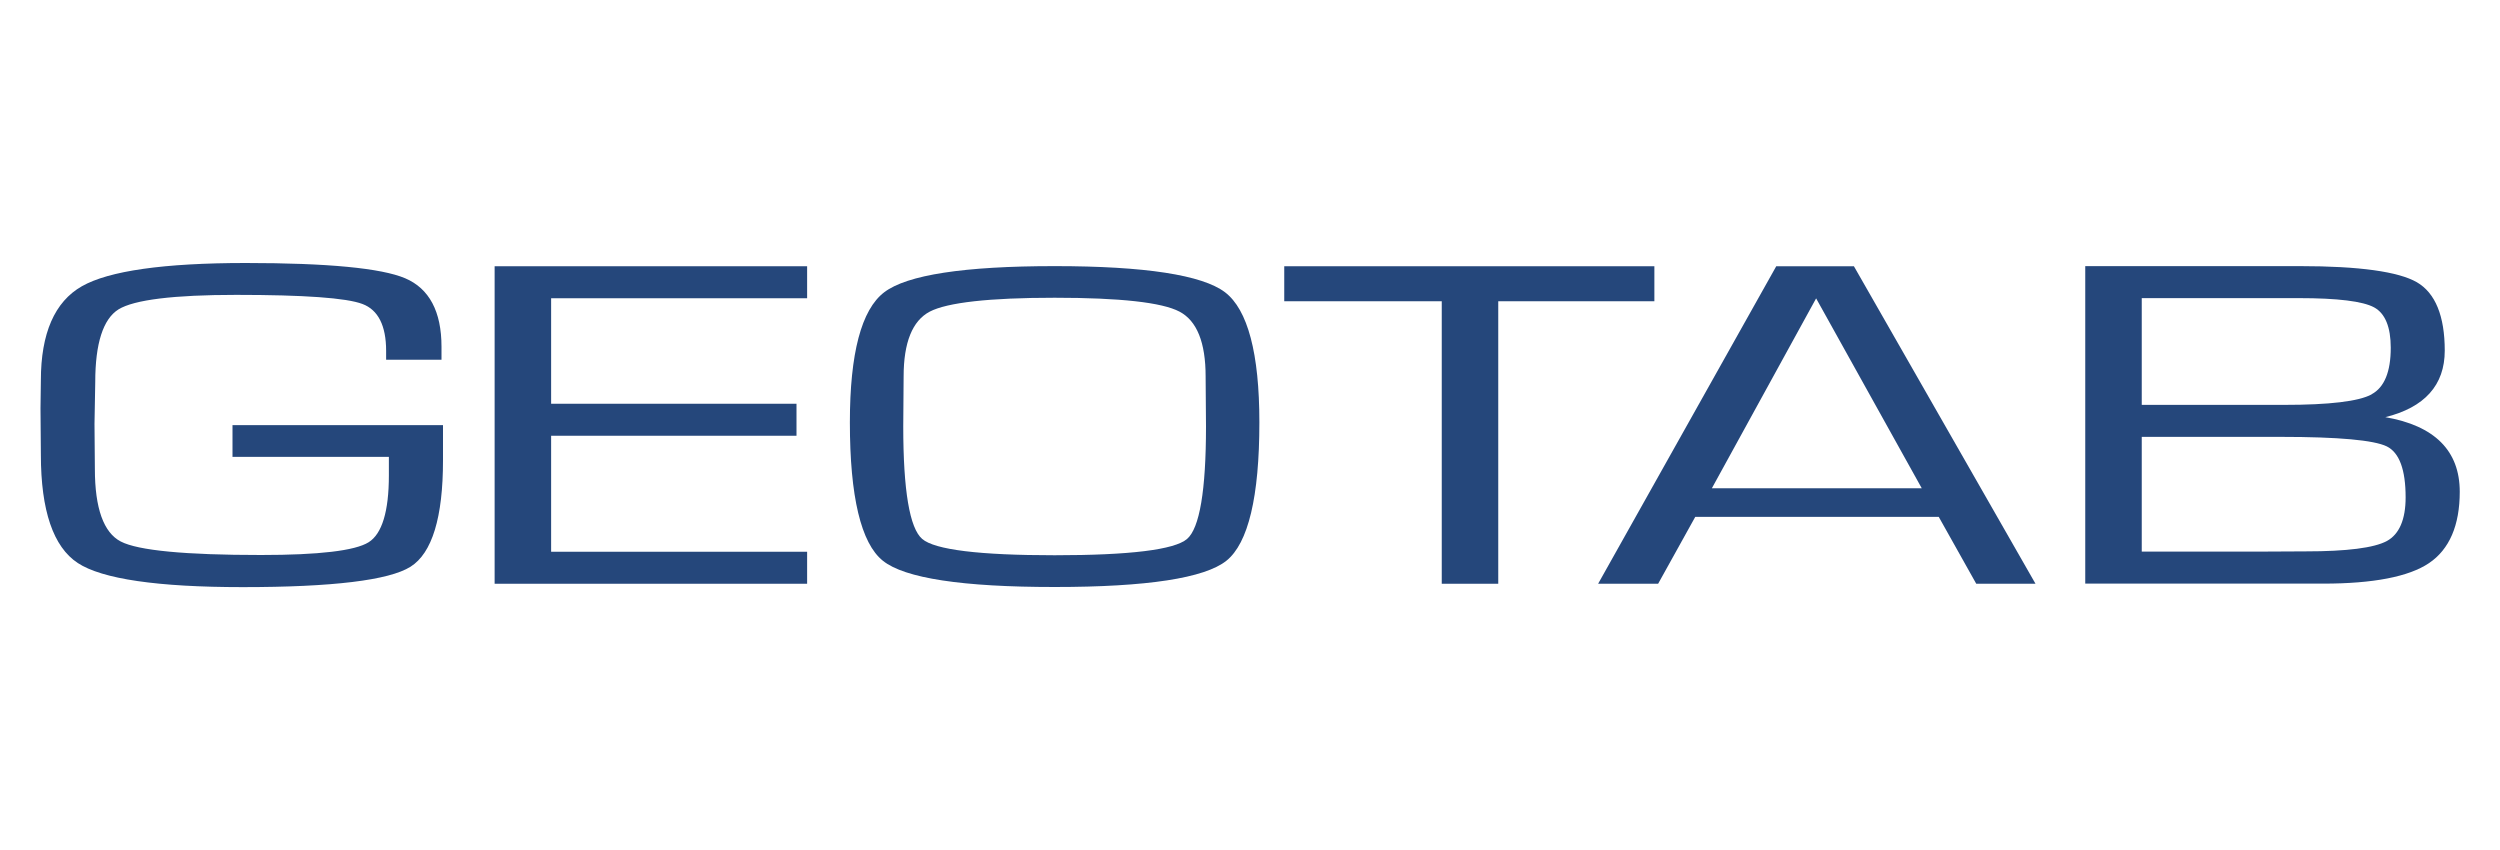
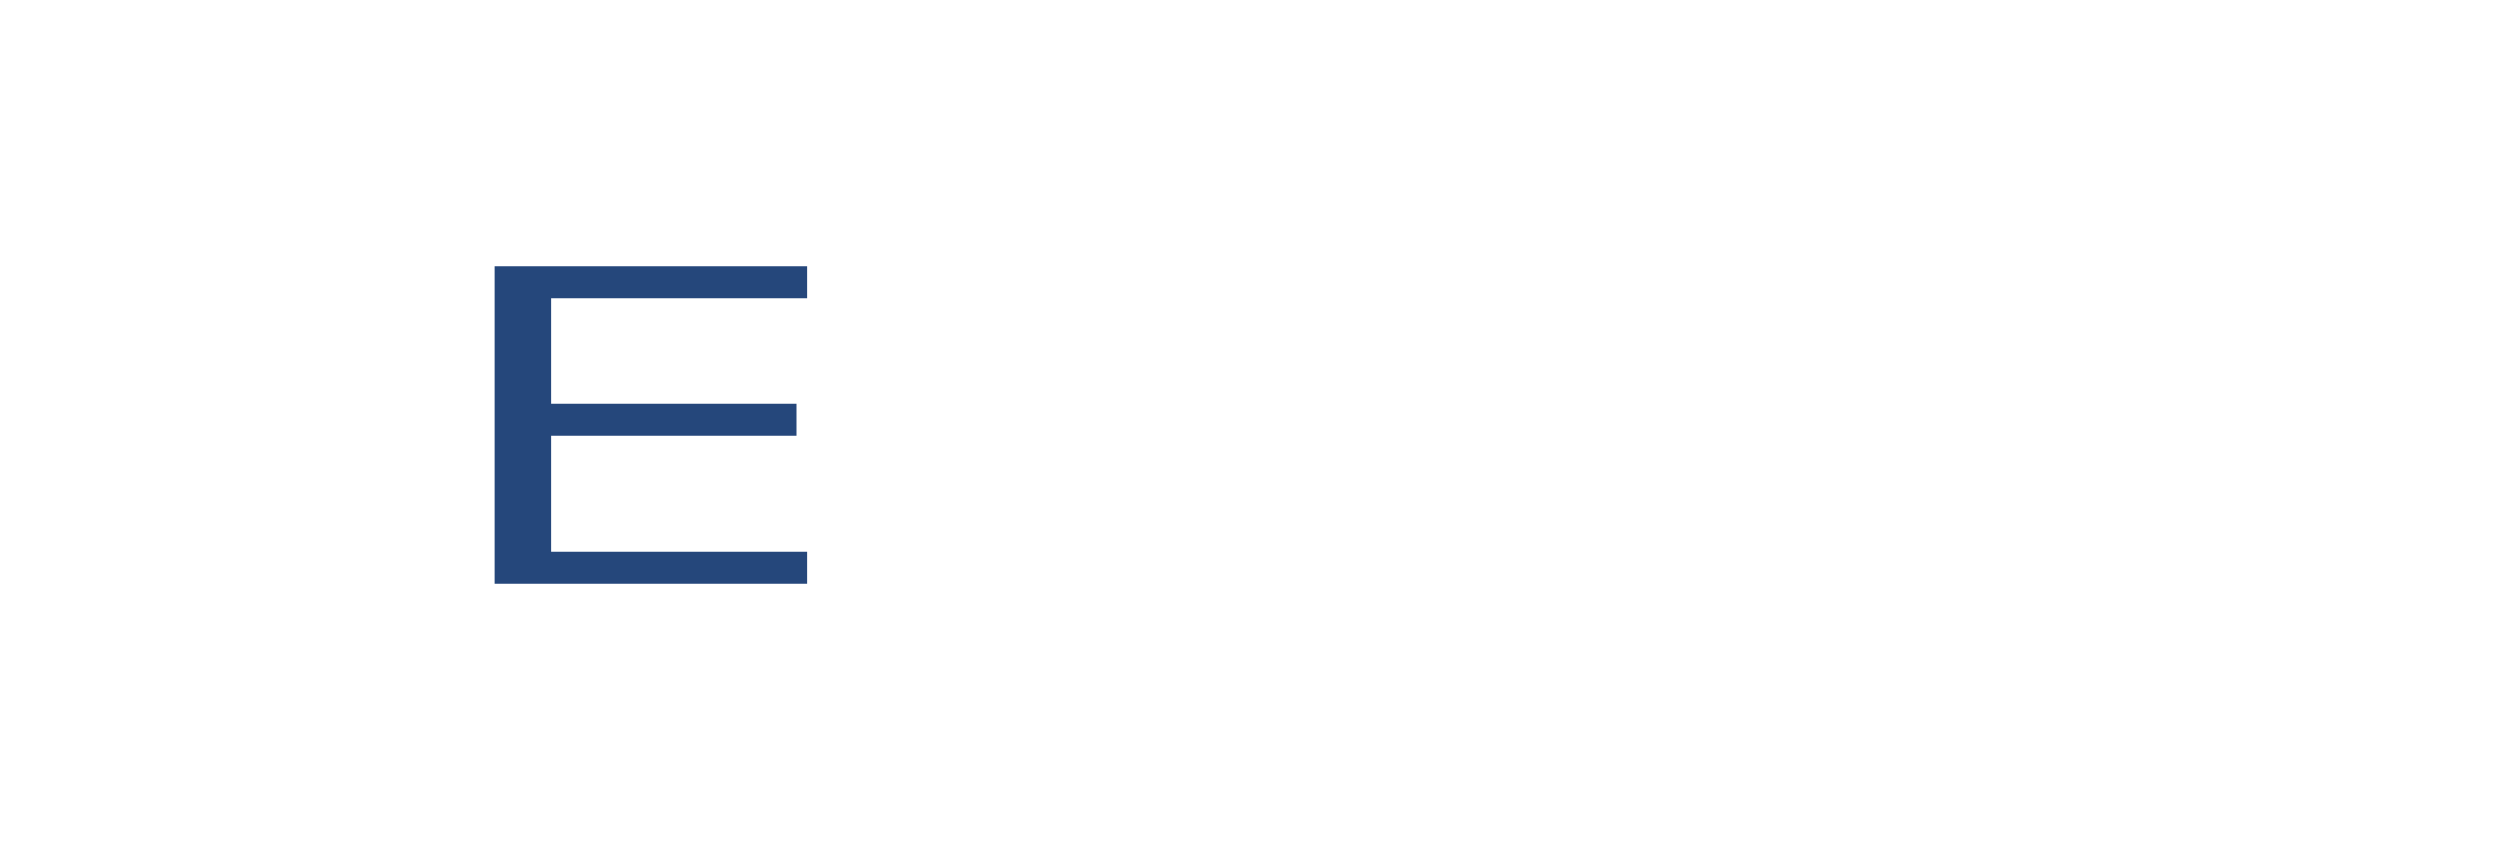
<svg xmlns="http://www.w3.org/2000/svg" id="Layer_1" width="200" height="68" viewBox="0 0 200 68">
  <defs>
    <style>.cls-1{fill:#25477b;}</style>
  </defs>
  <polygon class="cls-1" points="39.57 46.7 64.57 46.7 64.57 44.14 44.09 44.14 44.09 34.86 63.72 34.86 63.72 32.3 44.09 32.3 44.09 23.86 64.57 23.86 64.57 21.3 39.57 21.3 39.57 46.7" />
-   <polygon class="cls-1" points="132.35 21.3 102.74 21.3 102.74 24.1 115.34 24.1 115.34 46.7 119.86 46.7 119.86 24.1 132.35 24.1 132.35 21.3" />
-   <path class="cls-1" d="m148.31,21.3h-6.21l-14.25,25.4h4.8l2.97-5.35h19.48l3,5.35h4.74l-14.51-25.37-.02-.04Zm5.43,17.76h-16.79l8.34-15.19,8.45,15.19Z" />
-   <path class="cls-1" d="m190.8,33.38c3.17-.78,4.78-2.57,4.78-5.33s-.75-4.61-2.23-5.47c-1.47-.85-4.61-1.29-9.34-1.29h-17.19v25.4h19.03c4,0,6.85-.55,8.47-1.64,1.63-1.1,2.46-3.02,2.46-5.71,0-3.28-2.01-5.29-5.97-5.97Zm-1.07-1.83c-1.03.56-3.39.84-7,.84h-11.39v-8.54h12.58c3.09,0,5.11.25,6.01.74.88.48,1.33,1.57,1.33,3.23,0,1.92-.51,3.17-1.53,3.72Zm-18.4,3.4h11.17c4.57,0,7.41.26,8.44.76,1.01.5,1.51,1.87,1.51,4.08,0,1.77-.51,2.95-1.5,3.49-1.01.55-3.2.83-6.49.83l-3.94.02h-9.18v-9.19Z" />
-   <path class="cls-1" d="m98,23.38c-1.82-1.38-6.4-2.09-13.62-2.09,0,0,0,0-.01,0s0,0-.01,0c-7.22,0-11.8.7-13.62,2.09-1.83,1.39-2.75,4.89-2.75,10.41,0,5.94.89,9.67,2.64,11.07,1.74,1.4,6.37,2.1,13.73,2.1,0,0,0,0,.01,0s0,0,.01,0c7.37,0,11.99-.71,13.73-2.1,1.75-1.4,2.64-5.12,2.64-11.07,0-5.52-.93-9.02-2.75-10.41Zm-3.04,19.74c-1.01.86-4.57,1.3-10.59,1.3-6.02,0-9.58-.44-10.59-1.3-1.01-.86-1.52-3.89-1.52-9.01l.03-3.99c0-2.72.7-4.46,2.09-5.19,1.4-.73,4.76-1.11,9.99-1.11,5.23,0,8.59.37,9.99,1.11,1.39.73,2.09,2.47,2.09,5.19l.03,3.99c0,5.12-.51,8.15-1.52,9.01Z" />
-   <path class="cls-1" d="m18.59,36.55h12.52v1.48c0,2.88-.55,4.68-1.62,5.35-1.09.68-3.98,1.02-8.61,1.02-6.06,0-9.84-.36-11.22-1.08-1.37-.71-2.07-2.66-2.07-5.8l-.03-3.61.06-3.35c0-3.09.63-5.04,1.86-5.81,1.25-.77,4.42-1.16,9.42-1.16,5.42,0,8.82.24,10.1.73,1.25.47,1.89,1.73,1.89,3.75v.71h4.43v-1.04c0-2.82-.98-4.66-2.91-5.48-1.91-.81-6.2-1.22-12.75-1.22s-10.95.63-13.11,1.86c-2.18,1.24-3.28,3.77-3.28,7.52l-.03,2.24.03,3.72c0,4.46.99,7.37,2.95,8.66,1.95,1.28,6.39,1.93,13.19,1.93,7.2,0,11.71-.55,13.43-1.63,1.73-1.09,2.6-3.95,2.6-8.51v-2.82h-16.84v2.55Z" />
</svg>